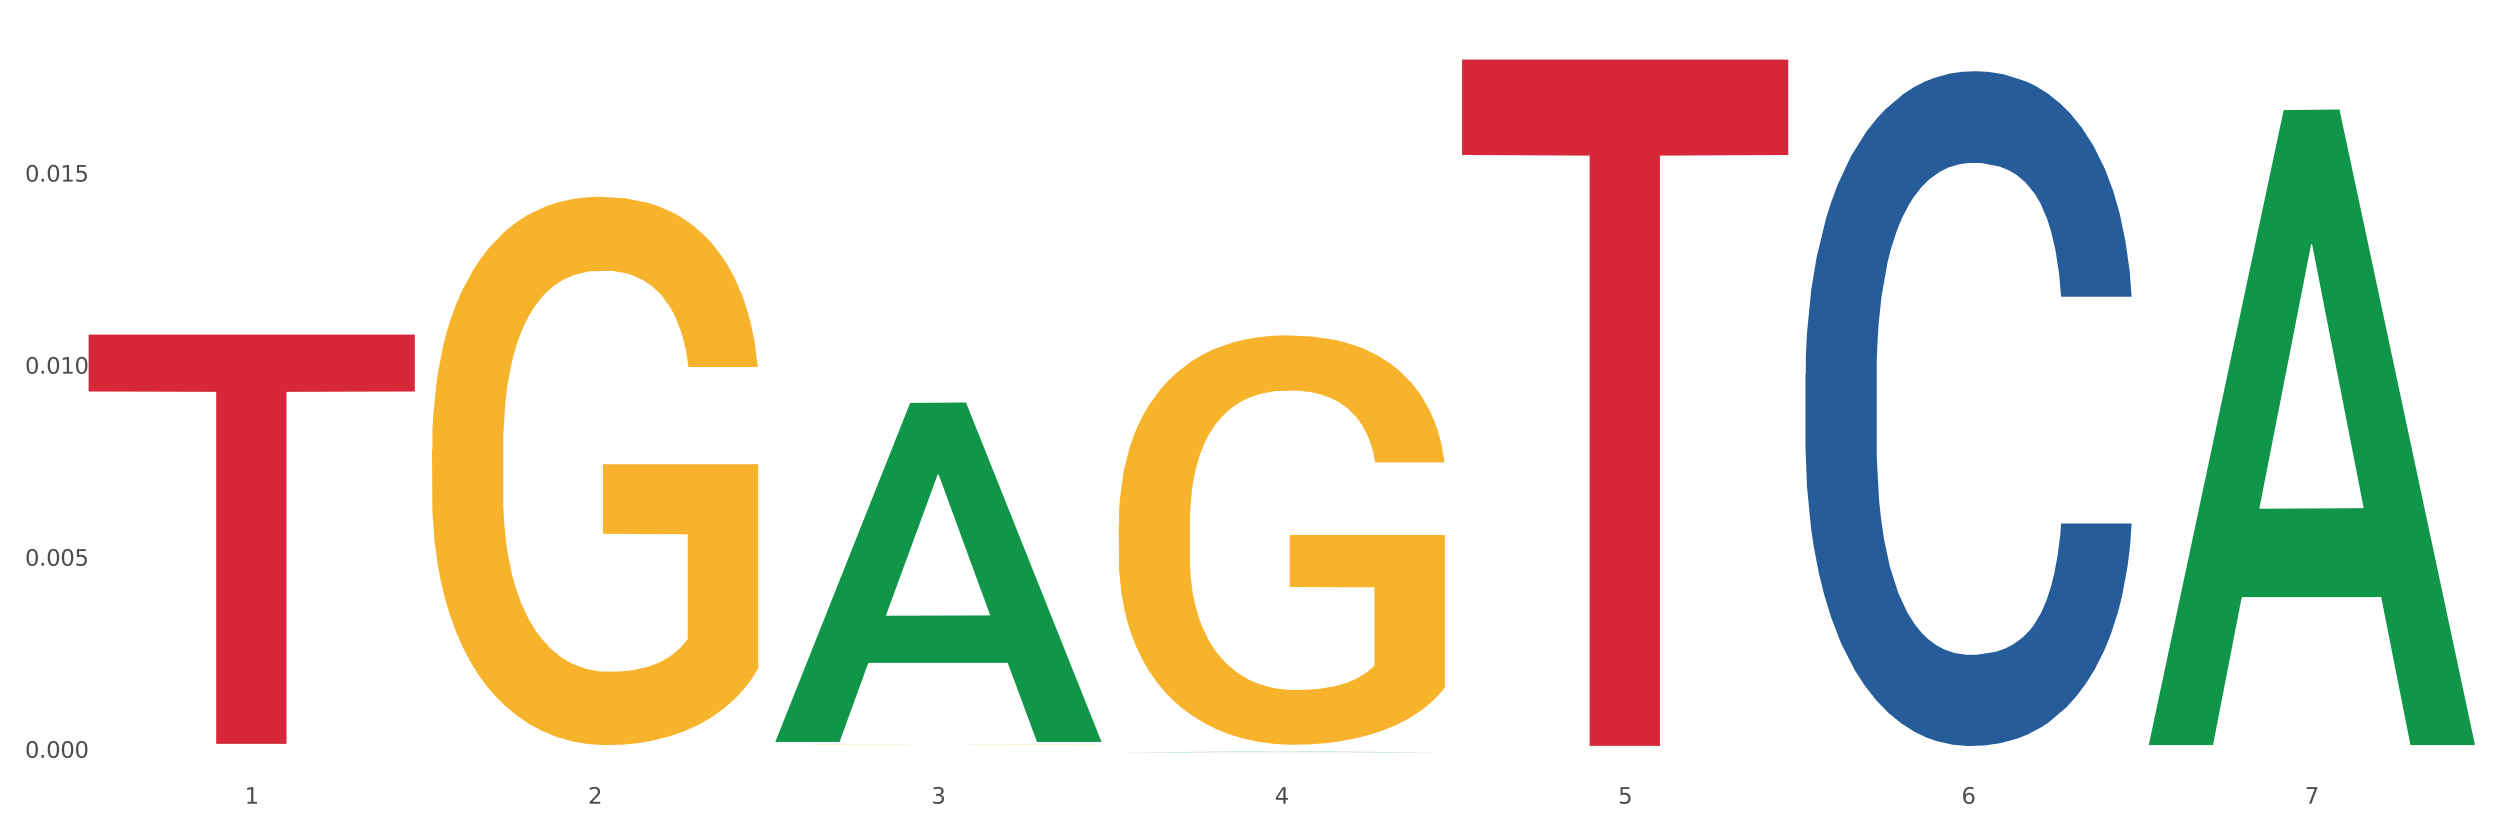
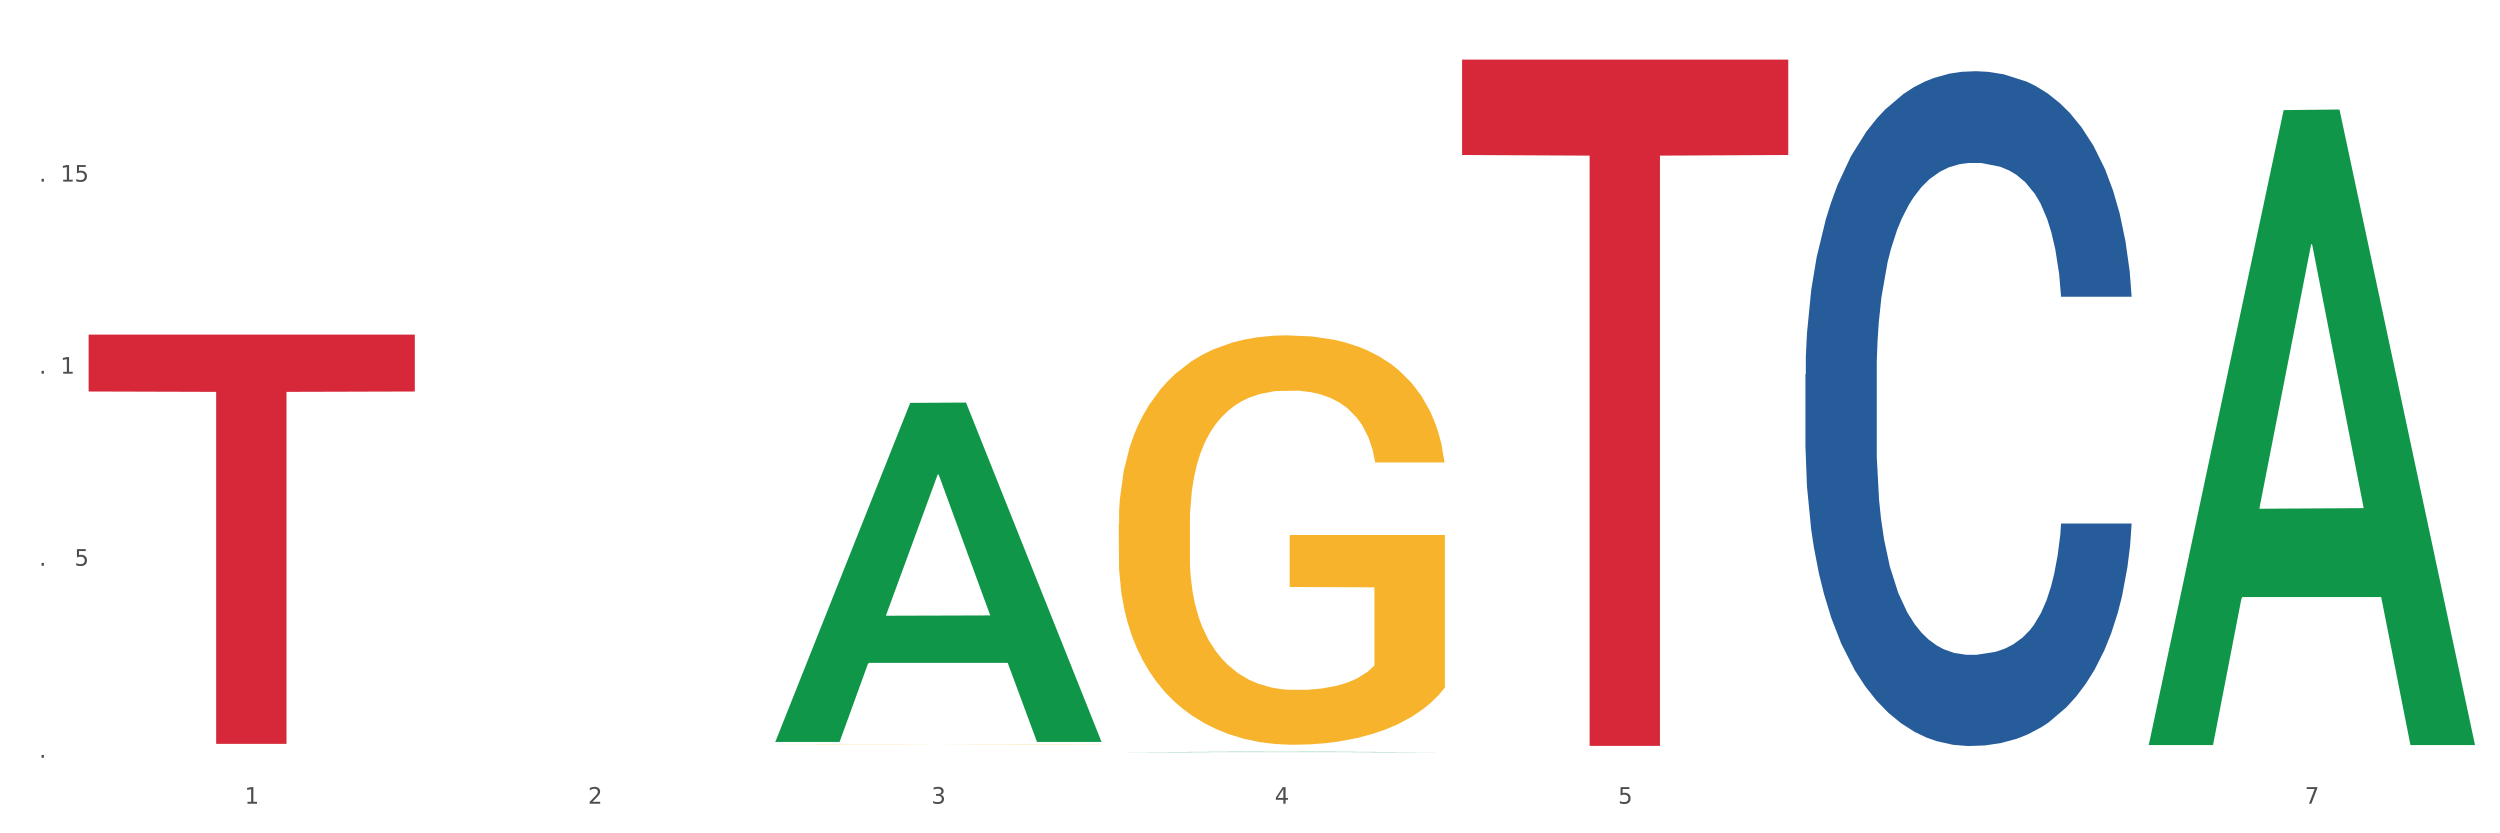
<svg xmlns="http://www.w3.org/2000/svg" xmlns:xlink="http://www.w3.org/1999/xlink" width="1080pt" height="360pt" viewBox="0 0 1080 360" version="1.1">
  <rect x="0" y="0" width="1080" height="360" fill="#333333" stroke="none" />
  <defs>
    <style type="text/css">*{stroke-linejoin: round; stroke-linecap: butt}</style>
  </defs>
  <g id="figure_1">
    <g id="patch_1">
      <path d="M 0 360  L 1080 360  L 1080 0  L 0 0  z " style="fill: #ffffff; stroke: #ffffff; stroke-linejoin: miter" />
    </g>
    <g id="axes_1">
      <g id="matplotlib.axis_1">
        <g id="xtick_1">
          <g id="text_1">
            <g style="fill: #4d4d4d" transform="translate(105.687 347.204) scale(0.096 -0.096)">
              <defs>
                <path id="DejaVuSans-31" d="M 794 531  L 1825 531  L 1825 4091  L 703 3866  L 703 4441  L 1819 4666  L 2450 4666  L 2450 531  L 3481 531  L 3481 0  L 794 0  L 794 531  z " transform="scale(0.016)" />
              </defs>
              <use xlink:href="#DejaVuSans-31" />
            </g>
          </g>
        </g>
        <g id="xtick_2">
          <g id="text_2">
            <g style="fill: #4d4d4d" transform="translate(254.021 347.204) scale(0.096 -0.096)">
              <defs>
                <path id="DejaVuSans-32" d="M 1228 531  L 3431 531  L 3431 0  L 469 0  L 469 531  Q 828 903 1448 1529  Q 2069 2156 2228 2338  Q 2531 2678 2651 2914  Q 2772 3150 2772 3378  Q 2772 3750 2511 3984  Q 2250 4219 1831 4219  Q 1534 4219 1204 4116  Q 875 4013 500 3803  L 500 4441  Q 881 4594 1212 4672  Q 1544 4750 1819 4750  Q 2544 4750 2975 4387  Q 3406 4025 3406 3419  Q 3406 3131 3298 2873  Q 3191 2616 2906 2266  Q 2828 2175 2409 1742  Q 1991 1309 1228 531  z " transform="scale(0.016)" />
              </defs>
              <use xlink:href="#DejaVuSans-32" />
            </g>
          </g>
        </g>
        <g id="xtick_3">
          <g id="text_3">
            <g style="fill: #4d4d4d" transform="translate(402.354 347.204) scale(0.096 -0.096)">
              <defs>
                <path id="DejaVuSans-33" d="M 2597 2516  Q 3050 2419 3304 2112  Q 3559 1806 3559 1356  Q 3559 666 3084 287  Q 2609 -91 1734 -91  Q 1441 -91 1130 -33  Q 819 25 488 141  L 488 750  Q 750 597 1062 519  Q 1375 441 1716 441  Q 2309 441 2620 675  Q 2931 909 2931 1356  Q 2931 1769 2642 2001  Q 2353 2234 1838 2234  L 1294 2234  L 1294 2753  L 1863 2753  Q 2328 2753 2575 2939  Q 2822 3125 2822 3475  Q 2822 3834 2567 4026  Q 2313 4219 1838 4219  Q 1578 4219 1281 4162  Q 984 4106 628 3988  L 628 4550  Q 988 4650 1302 4700  Q 1616 4750 1894 4750  Q 2613 4750 3031 4423  Q 3450 4097 3450 3541  Q 3450 3153 3228 2886  Q 3006 2619 2597 2516  z " transform="scale(0.016)" />
              </defs>
              <use xlink:href="#DejaVuSans-33" />
            </g>
          </g>
        </g>
        <g id="xtick_4">
          <g id="text_4">
            <g style="fill: #4d4d4d" transform="translate(550.688 347.204) scale(0.096 -0.096)">
              <defs>
                <path id="DejaVuSans-34" d="M 2419 4116  L 825 1625  L 2419 1625  L 2419 4116  z M 2253 4666  L 3047 4666  L 3047 1625  L 3713 1625  L 3713 1100  L 3047 1100  L 3047 0  L 2419 0  L 2419 1100  L 313 1100  L 313 1709  L 2253 4666  z " transform="scale(0.016)" />
              </defs>
              <use xlink:href="#DejaVuSans-34" />
            </g>
          </g>
        </g>
        <g id="xtick_5">
          <g id="text_5">
            <g style="fill: #4d4d4d" transform="translate(699.021 347.204) scale(0.096 -0.096)">
              <defs>
                <path id="DejaVuSans-35" d="M 691 4666  L 3169 4666  L 3169 4134  L 1269 4134  L 1269 2991  Q 1406 3038 1543 3061  Q 1681 3084 1819 3084  Q 2600 3084 3056 2656  Q 3513 2228 3513 1497  Q 3513 744 3044 326  Q 2575 -91 1722 -91  Q 1428 -91 1123 -41  Q 819 9 494 109  L 494 744  Q 775 591 1075 516  Q 1375 441 1709 441  Q 2250 441 2565 725  Q 2881 1009 2881 1497  Q 2881 1984 2565 2268  Q 2250 2553 1709 2553  Q 1456 2553 1204 2497  Q 953 2441 691 2322  L 691 4666  z " transform="scale(0.016)" />
              </defs>
              <use xlink:href="#DejaVuSans-35" />
            </g>
          </g>
        </g>
        <g id="xtick_6">
          <g id="text_6">
            <g style="fill: #4d4d4d" transform="translate(847.354 347.204) scale(0.096 -0.096)">
              <defs>
-                 <path id="DejaVuSans-36" d="M 2113 2584  Q 1688 2584 1439 2293  Q 1191 2003 1191 1497  Q 1191 994 1439 701  Q 1688 409 2113 409  Q 2538 409 2786 701  Q 3034 994 3034 1497  Q 3034 2003 2786 2293  Q 2538 2584 2113 2584  z M 3366 4563  L 3366 3988  Q 3128 4100 2886 4159  Q 2644 4219 2406 4219  Q 1781 4219 1451 3797  Q 1122 3375 1075 2522  Q 1259 2794 1537 2939  Q 1816 3084 2150 3084  Q 2853 3084 3261 2657  Q 3669 2231 3669 1497  Q 3669 778 3244 343  Q 2819 -91 2113 -91  Q 1303 -91 875 529  Q 447 1150 447 2328  Q 447 3434 972 4092  Q 1497 4750 2381 4750  Q 2619 4750 2861 4703  Q 3103 4656 3366 4563  z " transform="scale(0.016)" />
-               </defs>
+                 </defs>
              <use xlink:href="#DejaVuSans-36" />
            </g>
          </g>
        </g>
        <g id="xtick_7">
          <g id="text_7">
            <g style="fill: #4d4d4d" transform="translate(995.688 347.204) scale(0.096 -0.096)">
              <defs>
                <path id="DejaVuSans-37" d="M 525 4666  L 3525 4666  L 3525 4397  L 1831 0  L 1172 0  L 2766 4134  L 525 4134  L 525 4666  z " transform="scale(0.016)" />
              </defs>
              <use xlink:href="#DejaVuSans-37" />
            </g>
          </g>
        </g>
        <g id="xtick_8" />
        <g id="xtick_9" />
        <g id="xtick_10" />
        <g id="xtick_11" />
        <g id="xtick_12" />
        <g id="xtick_13" />
      </g>
      <g id="matplotlib.axis_2">
        <g id="ytick_1">
          <g id="text_8">
            <g style="fill: #4d4d4d" transform="translate(10.8 327.369) scale(0.096 -0.096)">
              <defs>
-                 <path id="DejaVuSans-30" d="M 2034 4250  Q 1547 4250 1301 3770  Q 1056 3291 1056 2328  Q 1056 1369 1301 889  Q 1547 409 2034 409  Q 2525 409 2770 889  Q 3016 1369 3016 2328  Q 3016 3291 2770 3770  Q 2525 4250 2034 4250  z M 2034 4750  Q 2819 4750 3233 4129  Q 3647 3509 3647 2328  Q 3647 1150 3233 529  Q 2819 -91 2034 -91  Q 1250 -91 836 529  Q 422 1150 422 2328  Q 422 3509 836 4129  Q 1250 4750 2034 4750  z " transform="scale(0.016)" />
                <path id="DejaVuSans-2e" d="M 684 794  L 1344 794  L 1344 0  L 684 0  L 684 794  z " transform="scale(0.016)" />
              </defs>
              <use xlink:href="#DejaVuSans-30" />
              <use xlink:href="#DejaVuSans-2e" transform="translate(63.623 0)" />
              <use xlink:href="#DejaVuSans-30" transform="translate(95.41 0)" />
              <use xlink:href="#DejaVuSans-30" transform="translate(159.033 0)" />
              <use xlink:href="#DejaVuSans-30" transform="translate(222.656 0)" />
            </g>
          </g>
        </g>
        <g id="ytick_2">
          <g id="text_9">
            <g style="fill: #4d4d4d" transform="translate(10.8 244.401) scale(0.096 -0.096)">
              <use xlink:href="#DejaVuSans-30" />
              <use xlink:href="#DejaVuSans-2e" transform="translate(63.623 0)" />
              <use xlink:href="#DejaVuSans-30" transform="translate(95.41 0)" />
              <use xlink:href="#DejaVuSans-30" transform="translate(159.033 0)" />
              <use xlink:href="#DejaVuSans-35" transform="translate(222.656 0)" />
            </g>
          </g>
        </g>
        <g id="ytick_3">
          <g id="text_10">
            <g style="fill: #4d4d4d" transform="translate(10.8 161.434) scale(0.096 -0.096)">
              <use xlink:href="#DejaVuSans-30" />
              <use xlink:href="#DejaVuSans-2e" transform="translate(63.623 0)" />
              <use xlink:href="#DejaVuSans-30" transform="translate(95.41 0)" />
              <use xlink:href="#DejaVuSans-31" transform="translate(159.033 0)" />
              <use xlink:href="#DejaVuSans-30" transform="translate(222.656 0)" />
            </g>
          </g>
        </g>
        <g id="ytick_4">
          <g id="text_11">
            <g style="fill: #4d4d4d" transform="translate(10.8 78.466) scale(0.096 -0.096)">
              <use xlink:href="#DejaVuSans-30" />
              <use xlink:href="#DejaVuSans-2e" transform="translate(63.623 0)" />
              <use xlink:href="#DejaVuSans-30" transform="translate(95.41 0)" />
              <use xlink:href="#DejaVuSans-31" transform="translate(159.033 0)" />
              <use xlink:href="#DejaVuSans-35" transform="translate(222.656 0)" />
            </g>
          </g>
        </g>
        <g id="ytick_5" />
        <g id="ytick_6" />
        <g id="ytick_7" />
        <g id="ytick_8" />
      </g>
      <g id="PolyCollection_1">
        <path d="M 334.95 320.232  L 335.095 320.094  L 393.205 174.044  L 417.321 173.906  L 475.866 320.507  L 447.974 320.507  L 435.335 286.369  L 375.336 286.369  L 374.9 286.92  L 362.697 320.507  L 334.95 320.507  L 334.95 320.232  L 382.89 265.996  L 427.78 265.859  L 405.553 205.153  L 405.263 204.878  L 404.972 205.291  L 382.745 265.859  L 382.89 265.996  L 334.95 320.232  z " clip-path="url(#p2a0418a194)" style="fill: #109648" />
        <path d="M 483.283 226.597  L 483.45 226.435  L 483.45 220.62  L 483.782 215.612  L 485.446 203.497  L 487.942 193.482  L 489.772 188.151  L 491.602 183.79  L 493.765 179.428  L 496.426 174.905  L 501.251 168.282  L 504.246 164.89  L 507.906 161.336  L 514.561 156.167  L 519.386 153.259  L 524.377 150.836  L 532.529 147.928  L 537.853 146.636  L 543.51 145.667  L 550.331 145.021  L 555.488 144.859  L 566.802 145.344  L 576.451 146.798  L 581.11 147.928  L 587.099 149.867  L 590.26 151.159  L 595.418 153.744  L 600.741 157.136  L 604.402 160.044  L 609.892 165.536  L 614.051 171.028  L 617.878 177.813  L 619.874 182.497  L 621.372 186.859  L 622.703 191.867  L 624.033 199.782  L 594.087 199.782  L 592.922 194.128  L 591.092 188.797  L 588.43 183.628  L 586.101 180.397  L 582.108 176.359  L 578.448 173.774  L 574.621 171.836  L 569.963 170.221  L 566.303 169.413  L 561.145 168.767  L 550.996 168.928  L 544.175 170.221  L 539.517 171.836  L 536.522 173.29  L 533.86 174.905  L 530.865 177.167  L 527.372 180.559  L 524.876 183.628  L 522.38 187.505  L 520.384 191.382  L 518.554 195.905  L 517.057 200.751  L 515.892 205.759  L 514.894 211.897  L 514.062 222.074  L 514.062 244.204  L 514.395 249.212  L 515.226 255.835  L 516.225 260.843  L 517.888 266.82  L 519.386 270.858  L 522.214 276.673  L 525.375 281.519  L 527.871 284.589  L 530.366 287.173  L 534.692 290.727  L 539.517 293.635  L 543.676 295.412  L 549.333 297.027  L 553.159 297.673  L 556.487 297.996  L 564.639 297.996  L 570.462 297.512  L 576.95 296.381  L 581.941 294.927  L 586.101 293.15  L 590.759 290.242  L 593.754 287.496  L 593.754 253.735  L 557.152 253.574  L 557.152 231.12  L 624.2 231.12  L 624.2 297.027  L 621.372 300.419  L 618.21 303.488  L 614.883 306.235  L 609.892 309.627  L 603.903 312.858  L 598.579 315.119  L 592.922 317.058  L 586.267 318.834  L 577.616 320.45  L 572.292 321.096  L 565.637 321.581  L 557.818 321.742  L 550.996 321.419  L 544.342 320.611  L 537.354 319.158  L 530.533 317.058  L 525.375 314.958  L 520.218 312.373  L 514.727 308.981  L 510.402 305.75  L 507.074 302.842  L 503.414 299.127  L 499.421 294.281  L 496.426 289.919  L 493.765 285.396  L 490.936 279.581  L 488.94 274.573  L 486.943 268.273  L 485.779 263.589  L 484.448 256.32  L 483.45 246.143  L 483.283 226.597  z " clip-path="url(#p2a0418a194)" style="fill: #f7b32b" />
        <path d="M 779.95 161.747  L 780.116 161.481  L 780.116 154.026  L 780.616 143.909  L 782.448 125.272  L 784.78 111.161  L 788.778 94.654  L 790.943 87.732  L 793.775 80.011  L 799.605 67.498  L 806.268 56.848  L 810.932 50.991  L 814.43 47.263  L 822.258 40.607  L 826.756 37.678  L 831.419 35.282  L 835.417 33.685  L 842.08 31.821  L 847.41 31.022  L 853.573 30.756  L 858.737 31.022  L 865.566 32.087  L 875.56 35.282  L 879.391 37.146  L 884.555 40.341  L 889.885 44.601  L 894.216 48.861  L 899.213 54.984  L 904.376 62.972  L 909.373 73.089  L 912.871 82.407  L 915.703 92.258  L 918.202 104.239  L 920.034 117.285  L 920.867 128.201  L 890.385 128.201  L 889.552 118.35  L 887.886 107.7  L 886.22 100.512  L 884.388 94.654  L 881.557 87.998  L 879.058 83.738  L 874.894 78.68  L 871.063 75.485  L 867.898 73.621  L 864.067 72.024  L 855.905 70.426  L 850.075 70.426  L 846.411 70.959  L 841.913 72.29  L 838.082 74.154  L 833.585 77.349  L 830.087 80.81  L 826.589 85.336  L 824.59 88.531  L 821.592 94.388  L 819.593 99.18  L 816.928 107.434  L 815.429 113.291  L 812.764 128.467  L 811.598 139.649  L 811.098 147.37  L 810.765 155.89  L 810.765 197.424  L 811.764 216.061  L 812.597 224.048  L 813.93 233.1  L 816.428 244.815  L 820.093 256.264  L 823.924 264.517  L 827.089 269.576  L 830.087 273.303  L 833.085 276.232  L 836.75 278.894  L 839.748 280.492  L 844.245 282.089  L 849.575 282.888  L 853.74 282.888  L 862.235 281.557  L 866.066 280.225  L 869.73 278.362  L 873.728 275.433  L 876.893 272.238  L 878.725 269.842  L 881.723 264.783  L 884.055 259.458  L 886.054 253.335  L 887.386 248.01  L 888.886 240.023  L 890.051 230.971  L 890.385 226.178  L 920.867 226.178  L 920.2 235.763  L 919.034 245.081  L 916.702 257.595  L 914.87 264.783  L 912.039 273.569  L 909.04 281.024  L 904.876 289.278  L 901.045 295.401  L 897.047 300.726  L 892.717 305.518  L 884.888 312.175  L 882.056 314.038  L 876.06 317.233  L 871.396 319.097  L 864.567 320.961  L 857.571 322.025  L 850.242 322.292  L 843.746 321.759  L 836.583 320.162  L 832.086 318.564  L 827.089 316.168  L 821.259 312.441  L 815.762 307.915  L 810.598 302.59  L 805.768 296.466  L 801.271 289.544  L 795.441 278.095  L 791.11 266.913  L 787.945 256.53  L 785.78 247.744  L 783.614 236.562  L 782.448 228.841  L 780.616 210.204  L 779.95 192.898  L 779.95 161.747  z " clip-path="url(#p2a0418a194)" style="fill: #255c99" />
        <path d="M 38.283 144.556  L 179.2 144.556  L 179.2 169.126  L 123.768 169.292  L 123.768 321.358  L 93.381 321.358  L 93.381 169.292  L 38.283 169.126  L 38.283 144.722  L 38.283 144.556  z " clip-path="url(#p2a0418a194)" style="fill: #d62839" />
        <path d="M 631.617 25.759  L 772.533 25.759  L 772.533 66.955  L 717.102 67.234  L 717.102 322.202  L 686.714 322.202  L 686.714 67.234  L 631.617 66.955  L 631.617 26.038  L 631.617 25.759  z " clip-path="url(#p2a0418a194)" style="fill: #d62839" />
        <path d="M 334.95 321.737  L 335.116 321.737  L 335.116 321.734  L 335.449 321.732  L 337.113 321.726  L 339.608 321.721  L 341.438 321.719  L 343.268 321.717  L 345.431 321.715  L 348.093 321.713  L 352.918 321.71  L 355.913 321.708  L 359.573 321.707  L 366.228 321.704  L 371.052 321.703  L 376.044 321.702  L 384.196 321.7  L 389.52 321.7  L 395.176 321.699  L 401.998 321.699  L 407.155 321.699  L 418.468 321.699  L 428.118 321.7  L 432.776 321.7  L 438.766 321.701  L 441.927 321.702  L 447.084 321.703  L 452.408 321.705  L 456.068 321.706  L 461.559 321.709  L 465.718 321.711  L 469.544 321.714  L 471.541 321.716  L 473.038 321.718  L 474.369 321.721  L 475.7 321.724  L 445.753 321.724  L 444.589 321.722  L 442.759 321.719  L 440.097 321.717  L 437.767 321.715  L 433.774 321.714  L 430.114 321.712  L 426.288 321.711  L 421.629 321.711  L 417.969 321.71  L 412.812 321.71  L 402.663 321.71  L 395.842 321.711  L 391.183 321.711  L 388.189 321.712  L 385.527 321.713  L 382.532 321.714  L 379.038 321.716  L 376.543 321.717  L 374.047 321.719  L 372.051 321.721  L 370.221 321.723  L 368.723 321.725  L 367.559 321.727  L 366.56 321.73  L 365.729 321.735  L 365.729 321.745  L 366.061 321.747  L 366.893 321.75  L 367.891 321.753  L 369.555 321.756  L 371.052 321.757  L 373.881 321.76  L 377.042 321.762  L 379.537 321.764  L 382.033 321.765  L 386.359 321.767  L 391.183 321.768  L 395.343 321.769  L 400.999 321.77  L 404.826 321.77  L 408.153 321.77  L 416.305 321.77  L 422.128 321.77  L 428.617 321.769  L 433.608 321.769  L 437.767 321.768  L 442.426 321.766  L 445.42 321.765  L 445.42 321.749  L 408.819 321.749  L 408.819 321.739  L 475.866 321.739  L 475.866 321.77  L 473.038 321.771  L 469.877 321.773  L 466.55 321.774  L 461.559 321.775  L 455.569 321.777  L 450.245 321.778  L 444.589 321.779  L 437.934 321.78  L 429.282 321.78  L 423.959 321.781  L 417.304 321.781  L 409.484 321.781  L 402.663 321.781  L 396.008 321.78  L 389.021 321.78  L 382.199 321.779  L 377.042 321.778  L 371.884 321.777  L 366.394 321.775  L 362.068 321.774  L 358.741 321.772  L 355.081 321.77  L 351.088 321.768  L 348.093 321.766  L 345.431 321.764  L 342.603 321.761  L 340.606 321.759  L 338.61 321.756  L 337.445 321.754  L 336.114 321.751  L 335.116 321.746  L 334.95 321.737  z " clip-path="url(#p2a0418a194)" style="fill: #f7b32b" />
-         <path d="M 186.616 194.467  L 186.783 194.25  L 186.783 186.462  L 187.115 179.755  L 188.779 163.528  L 191.275 150.115  L 193.105 142.975  L 194.935 137.133  L 197.098 131.292  L 199.76 125.234  L 204.585 116.364  L 207.579 111.82  L 211.239 107.06  L 217.894 100.137  L 222.719 96.243  L 227.71 92.998  L 235.862 89.103  L 241.186 87.372  L 246.843 86.074  L 253.664 85.209  L 258.822 84.993  L 270.135 85.642  L 279.784 87.589  L 284.443 89.103  L 290.432 91.699  L 293.593 93.43  L 298.751 96.892  L 304.075 101.435  L 307.735 105.33  L 313.225 112.686  L 317.384 120.042  L 321.211 129.128  L 323.207 135.403  L 324.705 141.244  L 326.036 147.951  L 327.367 158.552  L 297.42 158.552  L 296.255 150.98  L 294.425 143.84  L 291.763 136.917  L 289.434 132.59  L 285.441 127.181  L 281.781 123.72  L 277.954 121.123  L 273.296 118.96  L 269.636 117.878  L 264.478 117.013  L 254.33 117.229  L 247.508 118.96  L 242.85 121.123  L 239.855 123.071  L 237.193 125.234  L 234.199 128.263  L 230.705 132.806  L 228.209 136.917  L 225.714 142.11  L 223.717 147.302  L 221.887 153.36  L 220.39 159.85  L 219.225 166.557  L 218.227 174.779  L 217.395 188.409  L 217.395 218.049  L 217.728 224.756  L 218.56 233.627  L 219.558 240.334  L 221.222 248.339  L 222.719 253.747  L 225.547 261.536  L 228.708 268.027  L 231.204 272.137  L 233.7 275.599  L 238.025 280.359  L 242.85 284.253  L 247.009 286.633  L 252.666 288.797  L 256.492 289.662  L 259.82 290.095  L 267.972 290.095  L 273.795 289.446  L 280.284 287.931  L 285.275 285.984  L 289.434 283.604  L 294.092 279.71  L 297.087 276.032  L 297.087 230.814  L 260.485 230.598  L 260.485 200.525  L 327.533 200.525  L 327.533 288.797  L 324.705 293.34  L 321.544 297.451  L 318.216 301.129  L 313.225 305.672  L 307.236 309.999  L 301.912 313.028  L 296.255 315.624  L 289.6 318.004  L 280.949 320.168  L 275.625 321.033  L 268.97 321.682  L 261.151 321.898  L 254.33 321.466  L 247.675 320.384  L 240.687 318.437  L 233.866 315.624  L 228.708 312.812  L 223.551 309.35  L 218.061 304.807  L 213.735 300.48  L 210.408 296.585  L 206.747 291.609  L 202.754 285.119  L 199.76 279.277  L 197.098 273.219  L 194.269 265.43  L 192.273 258.724  L 190.277 250.286  L 189.112 244.012  L 187.781 234.276  L 186.783 220.645  L 186.616 194.467  z " clip-path="url(#p2a0418a194)" style="fill: #f7b32b" />
        <path d="M 483.283 324.949  L 483.428 324.949  L 541.538 324.754  L 565.654 324.754  L 624.2 324.95  L 596.307 324.95  L 583.668 324.904  L 523.67 324.904  L 523.234 324.905  L 511.031 324.95  L 483.283 324.95  L 483.283 324.949  L 531.224 324.877  L 576.114 324.876  L 553.887 324.795  L 553.596 324.795  L 553.306 324.795  L 531.079 324.876  L 531.224 324.877  L 483.283 324.949  z " clip-path="url(#p2a0418a194)" style="fill: #109648" />
        <path d="M 928.283 321.344  L 928.429 321.086  L 986.539 47.566  L 1010.654 47.308  L 1069.2 321.859  L 1041.307 321.859  L 1028.668 257.926  L 968.67 257.926  L 968.234 258.957  L 956.031 321.859  L 928.283 321.859  L 928.283 321.344  L 976.224 219.773  L 1021.114 219.515  L 998.887 105.827  L 998.596 105.312  L 998.306 106.085  L 976.079 219.515  L 976.224 219.773  L 928.283 321.344  z " clip-path="url(#p2a0418a194)" style="fill: #109648" />
      </g>
    </g>
  </g>
  <defs>
    <clipPath id="p2a0418a194">
      <rect x="38.283" y="10.8" width="1030.917" height="329.109" />
    </clipPath>
  </defs>
</svg>